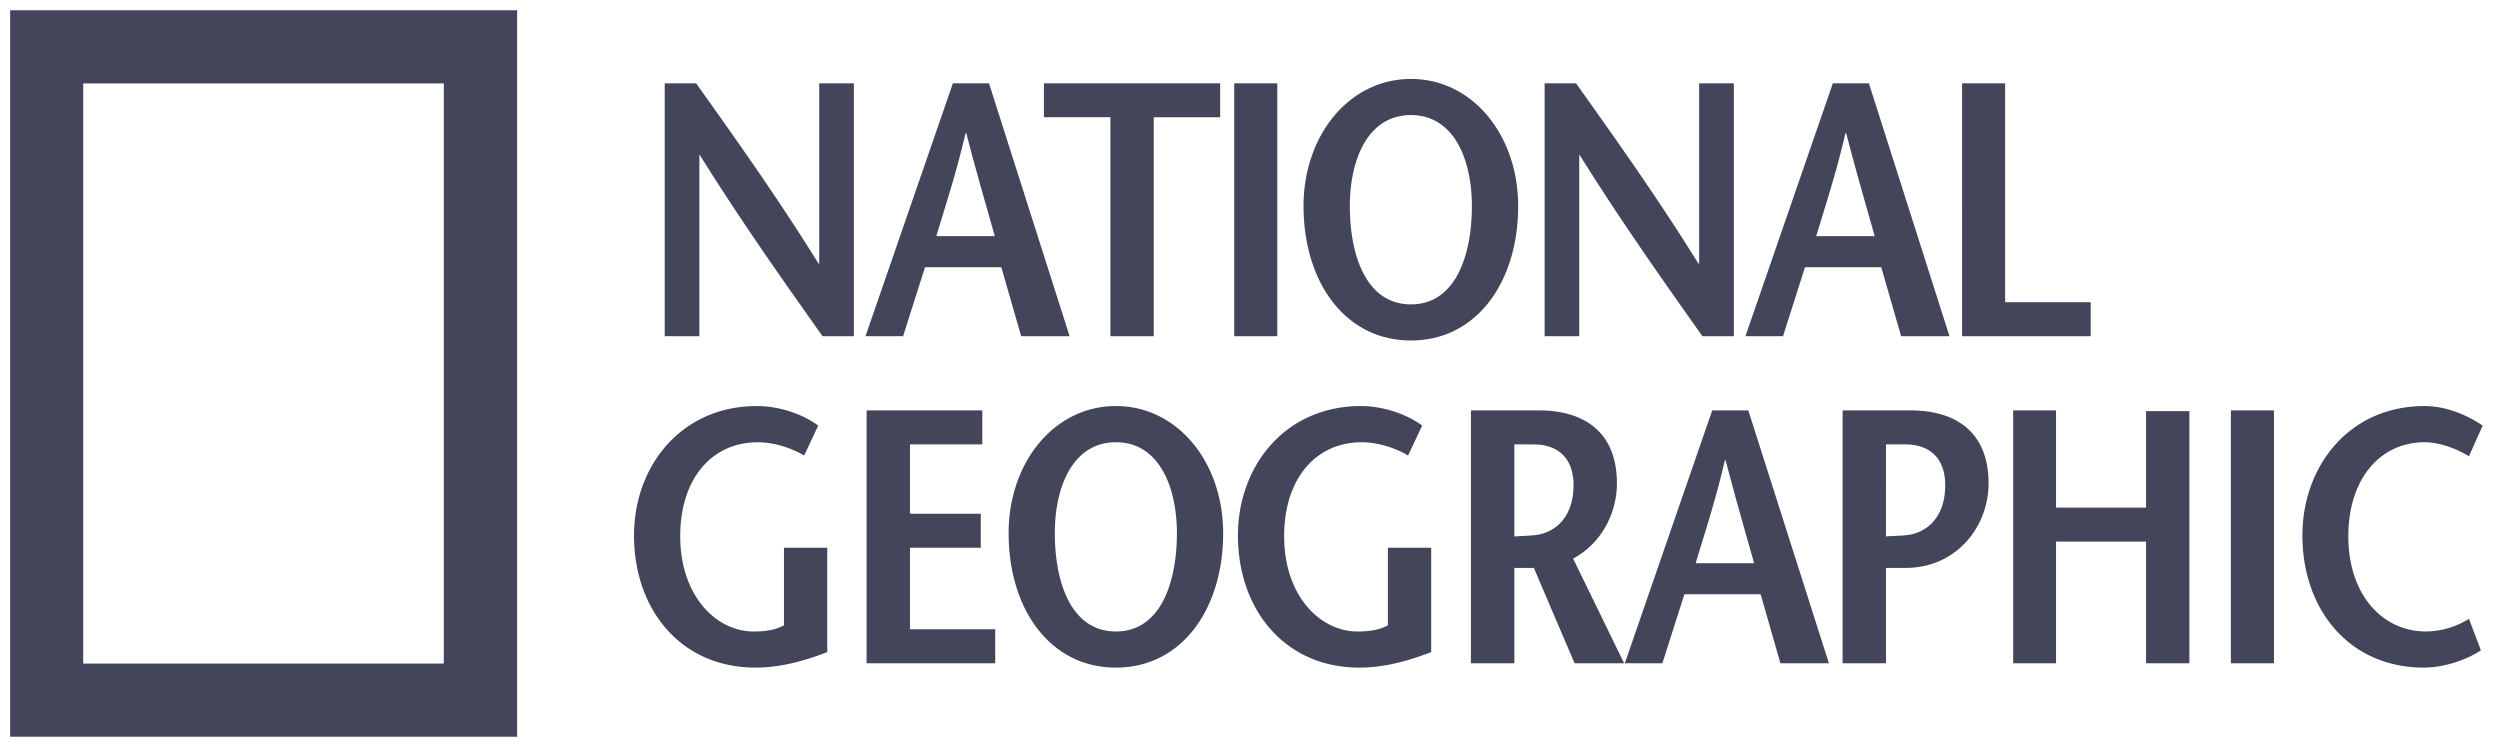
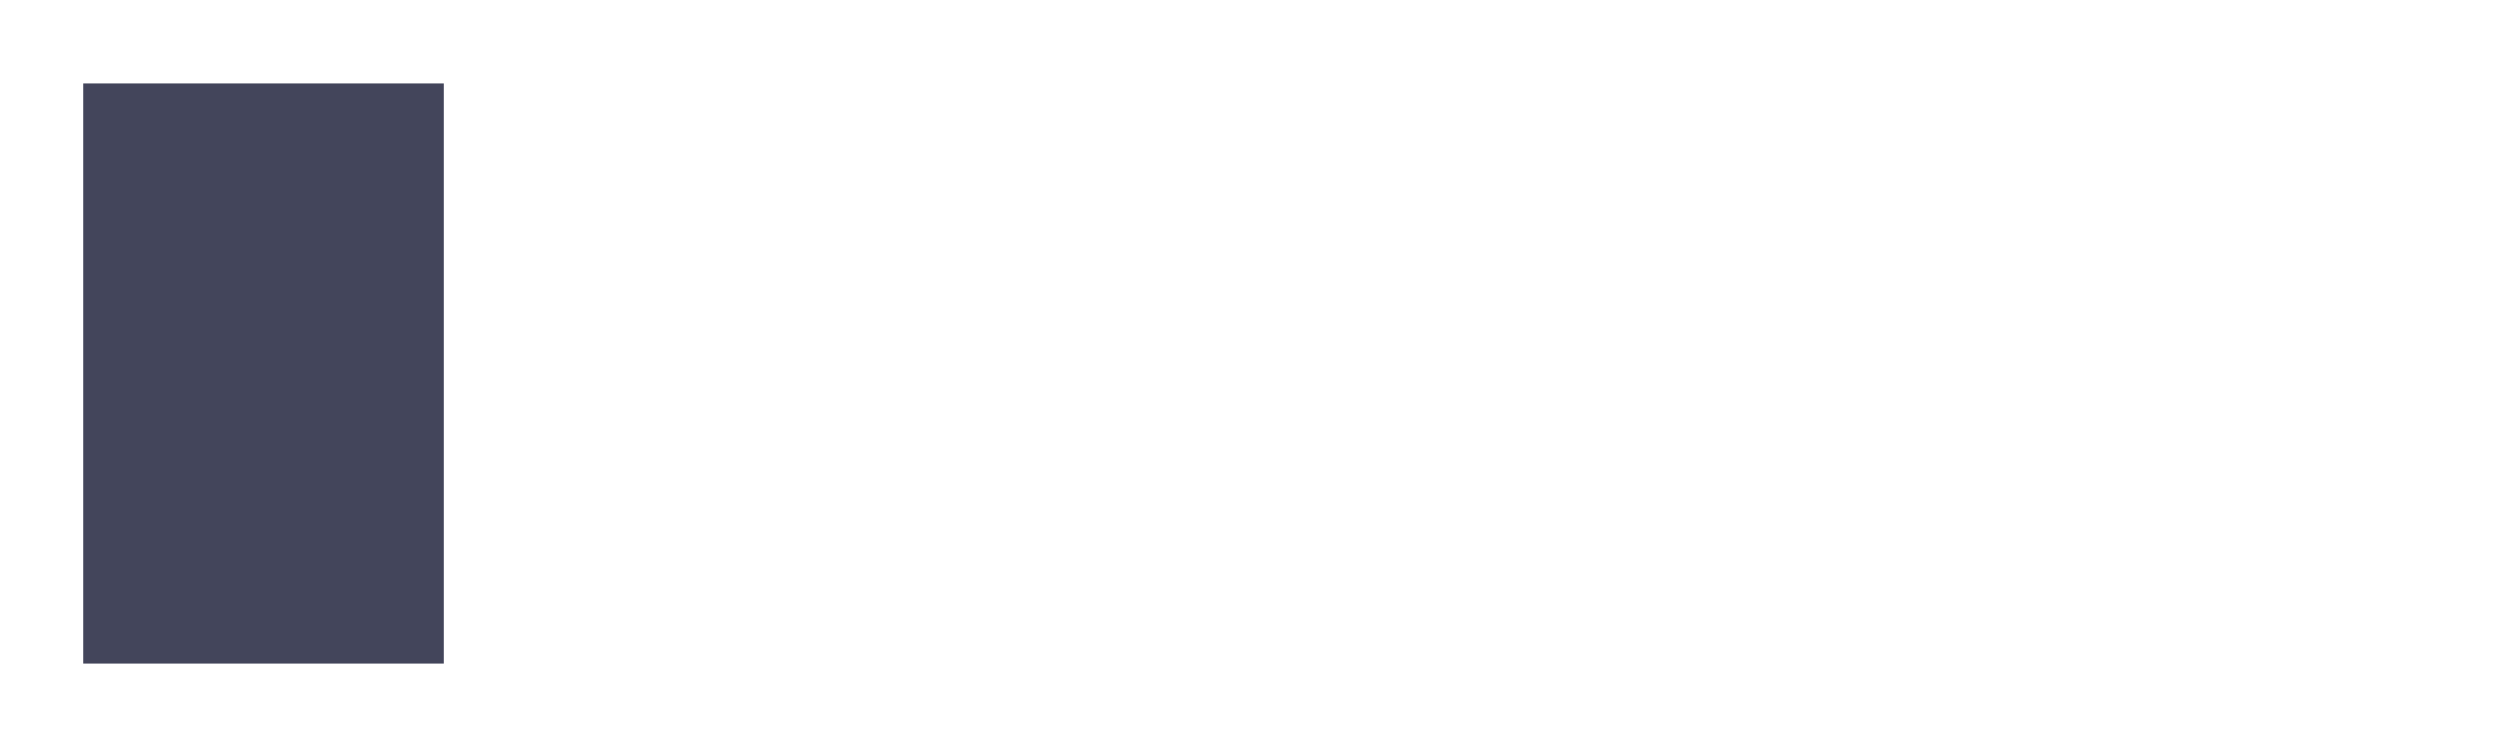
<svg xmlns="http://www.w3.org/2000/svg" width="121" height="36" viewBox="0 0 121 36" fill="none">
-   <path d="M41.329 16.272H39.81c-1.994-2.817-3.971-5.615-5.946-8.778h-.014v8.778h-1.678V4.032h1.519c1.994 2.797 3.968 5.576 5.925 8.723h.035V4.033h1.677v12.239zm3.988-4.844c.487-1.61.977-3.095 1.415-4.984h.035c.49 1.889.927 3.375 1.381 4.984h-2.831zm.802-7.395L41.89 16.272h1.819l1.063-3.341h3.691l.961 3.34h2.345l-3.9-12.238h-1.75zm7.624 12.239V5.674h-3.218V4.033h8.531v1.641h-3.215v10.598h-2.098zm5.993-12.24h2.084v12.24h-2.084V4.032zm8.553 10.699c-2.188 0-2.957-2.413-2.957-4.756 0-2.255.874-4.406 2.957-4.406 2.08 0 2.95 2.151 2.95 4.406 0 2.343-.767 4.756-2.95 4.756zm0 1.748c3.198 0 5.19-2.849 5.19-6.505 0-3.425-2.199-6.153-5.19-6.153-2.989 0-5.198 2.728-5.198 6.153 0 3.657 1.997 6.505 5.198 6.505zm15.628-.207h-1.52c-1.995-2.817-3.971-5.615-5.945-8.778h-.017v8.778H74.76V4.032h1.52c1.99 2.797 3.966 5.576 5.921 8.723h.037V4.033h1.68v12.239h-.001zm3.986-4.844c.49-1.61.978-3.095 1.417-4.984h.035c.49 1.889.926 3.375 1.38 4.984h-2.832zm.806-7.395l-4.23 12.239h1.819l1.064-3.341h3.69l.962 3.34h2.341l-3.9-12.238H88.71zm6.256 0h2.084v10.594h4.141v1.645h-6.225V4.032zM40.039 26.509v5.05c-1.12.44-2.292.753-3.477.753-3.603 0-5.876-2.798-5.876-6.4 0-3.34 2.273-6.259 5.944-6.259 1.135 0 2.272.422 2.972.945l-.682 1.451c-.559-.346-1.435-.644-2.238-.644-2.236 0-3.759 1.766-3.759 4.547 0 2.9 1.75 4.612 3.55 4.612.558 0 1.032-.067 1.471-.297V26.51h2.095zm7.504-4.999h-3.5v3.355h3.426v1.644h-3.427v3.948h4.126v1.646h-6.225v-12.24h5.6v1.647zm6.468 9.053c-2.188 0-2.958-2.41-2.958-4.755 0-2.253.874-4.404 2.958-4.404 2.079 0 2.951 2.15 2.951 4.404 0 2.344-.77 4.755-2.951 4.755zm0 1.749c3.198 0 5.19-2.85 5.19-6.505 0-3.425-2.202-6.155-5.19-6.155-2.993 0-5.194 2.73-5.194 6.155 0 3.655 1.99 6.505 5.194 6.505zm15.258-5.803v5.05c-1.12.44-2.288.753-3.479.753-3.6 0-5.874-2.798-5.874-6.4 0-3.34 2.274-6.259 5.946-6.259 1.137 0 2.271.422 2.97.945l-.683 1.451c-.56-.346-1.428-.644-2.234-.644-2.241 0-3.762 1.766-3.762 4.547 0 2.9 1.75 4.612 3.55 4.612.562 0 1.032-.067 1.47-.297V26.51h2.096zm4.026-4.999h.924c1.238 0 1.94.714 1.94 1.974 0 1.642-.996 2.375-1.993 2.427-.21.022-.7.04-.871.054V21.51zm5.313 10.593l-2.47-5.068c1.347-.715 2.12-2.17 2.12-3.639 0-2.38-1.454-3.533-3.797-3.533h-3.269v12.24h2.103v-4.615h.943l1.972 4.615h2.398zm3.46-4.843c.489-1.611.978-3.096 1.417-4.984h.035c.49 1.888.925 3.373 1.38 4.984h-2.831zm.803-7.397l-4.231 12.24h1.818l1.067-3.34h3.69l.957 3.34h2.347l-3.901-12.24h-1.746zm9.58 0h-3.269v12.24h2.099v-4.615h.942c2.501 0 4.024-2.029 4.024-4.092 0-2.38-1.453-3.533-3.796-3.533zm-.294 6.05c-.218.019-.73.035-.876.05V21.51h.942c1.223 0 1.925.714 1.925 1.974 0 1.642-.993 2.376-1.99 2.428zm13.809 6.19h-2.097v-5.89h-4.357v5.89h-2.075v-12.24h2.075v4.704h4.357v-4.669h2.097v12.205zm2.009-12.24h2.085v12.24h-2.085v-12.24zm11.522 2.222c-.508-.315-1.344-.68-2.152-.68-2.136 0-3.687 1.766-3.687 4.546 0 2.9 1.712 4.612 3.741 4.612a3.961 3.961 0 002.098-.613l.578 1.523c-.633.436-1.748.839-2.761.839-3.603 0-5.877-2.798-5.877-6.4 0-3.34 2.255-6.259 5.908-6.259 1.087 0 2.097.458 2.818.945l-.666 1.487z" fill="#43455B" />
-   <path fill-rule="evenodd" clip-rule="evenodd" d="M.491.497H25.03v35.16H.491V.496zm3.537 31.62H21.48V4.038H4.028v28.079z" fill="#43455B" />
+   <path fill-rule="evenodd" clip-rule="evenodd" d="M.491.497v35.16H.491V.496zm3.537 31.62H21.48V4.038H4.028v28.079z" fill="#43455B" />
</svg>